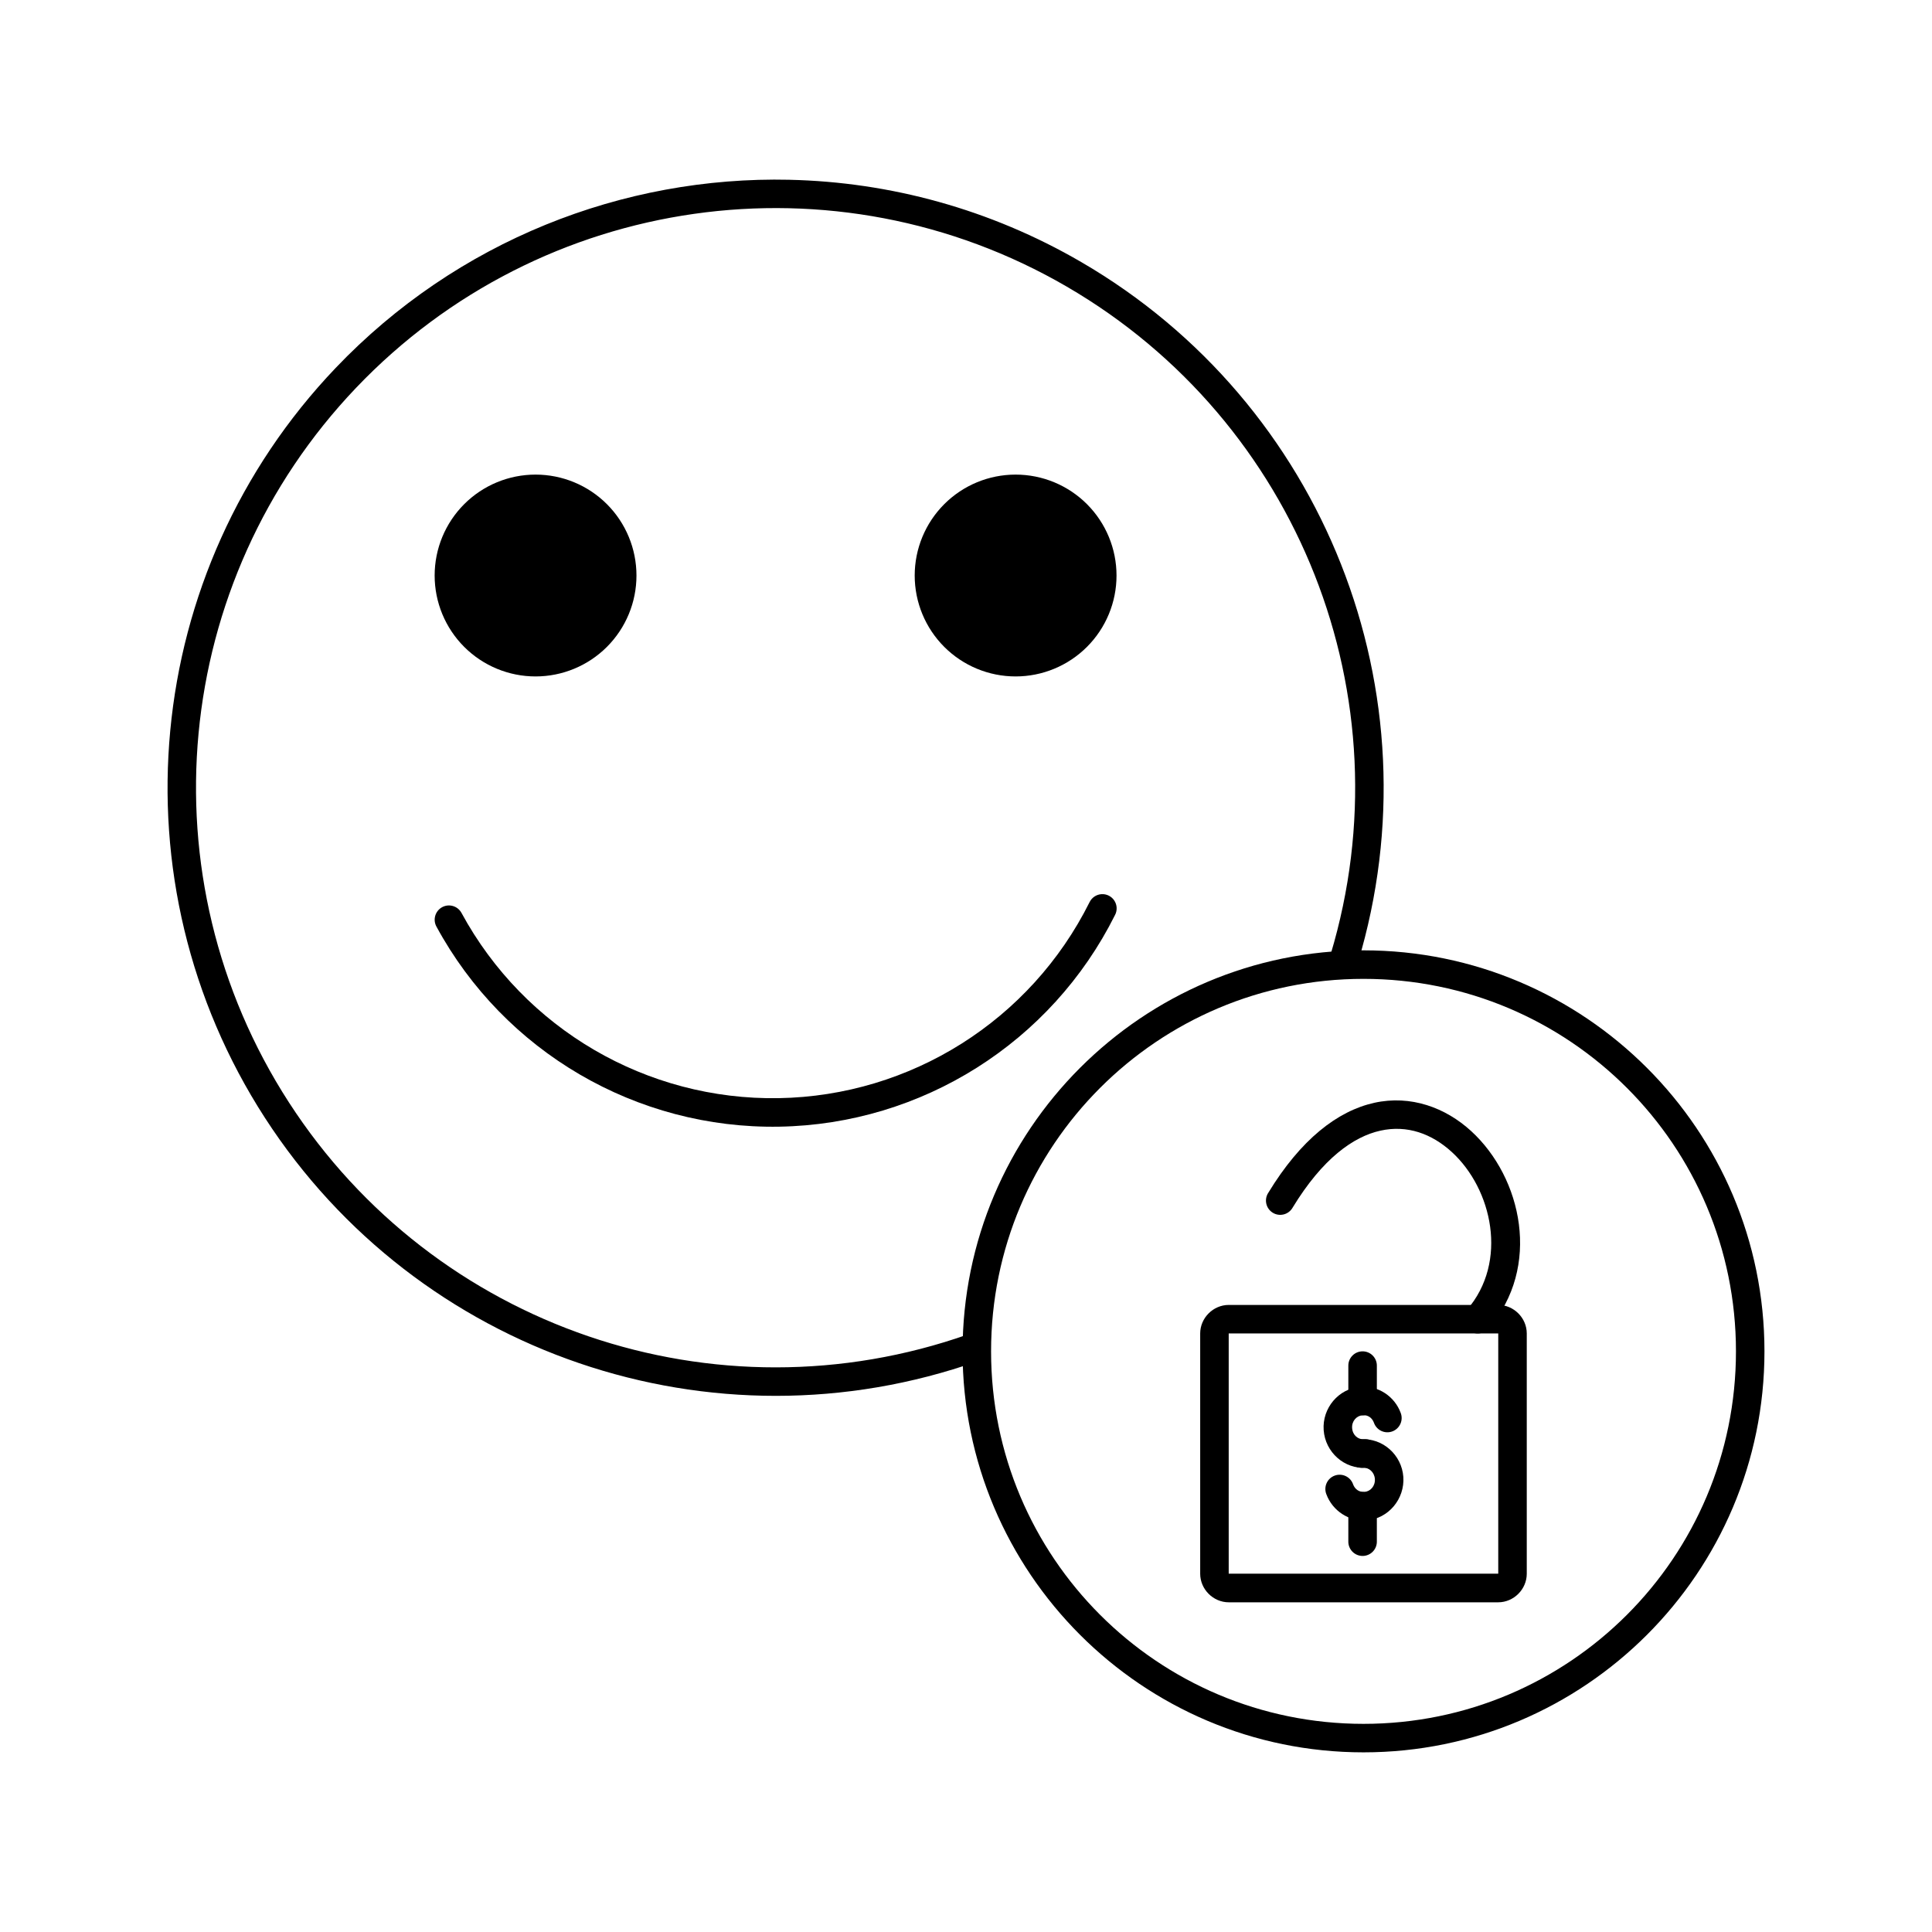
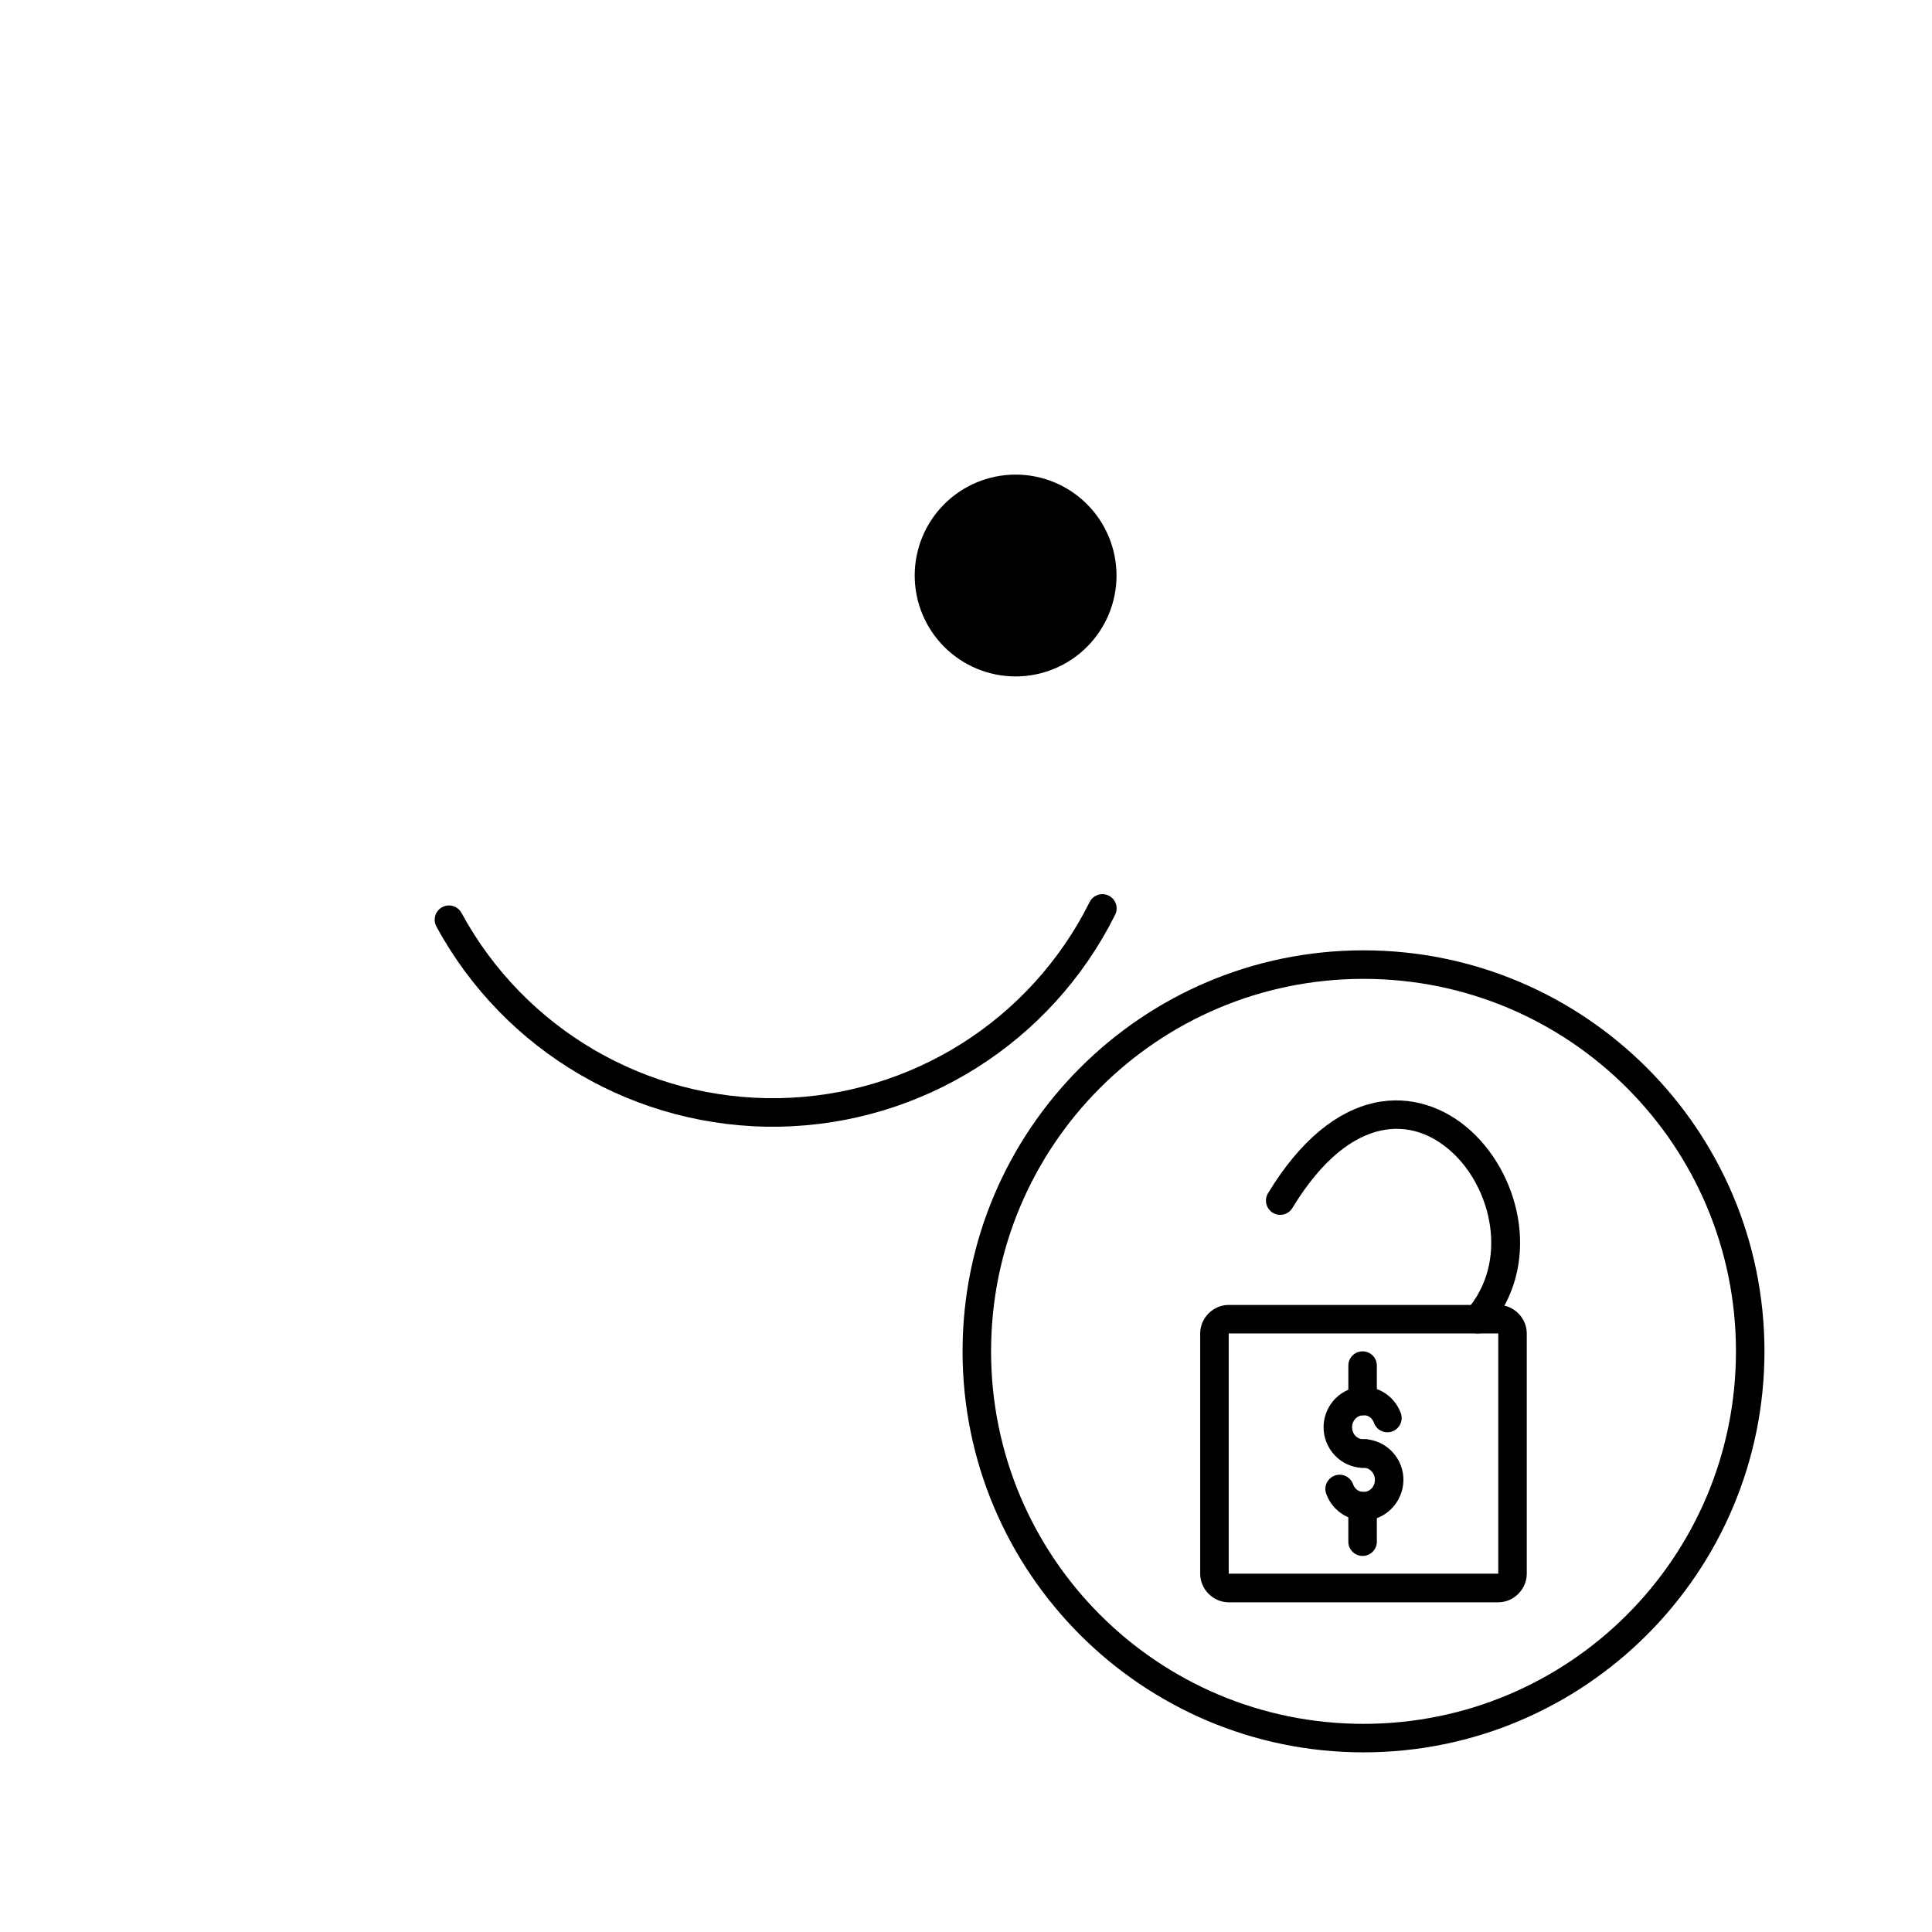
<svg xmlns="http://www.w3.org/2000/svg" fill="#000000" width="800px" height="800px" version="1.1" viewBox="144 144 512 512">
  <g>
    <path d="m505.34 395.85c-58.641 0-106.25 47.625-106.25 106.27 0 58.645 47.613 106.27 106.25 106.27 58.641 0 106.26-47.625 106.26-106.27 0-58.645-47.621-106.27-106.26-106.27zm0 7.559c54.555 0 98.707 44.152 98.707 98.715s-44.148 98.715-98.707 98.715c-54.555 0-98.695-44.152-98.695-98.715s44.141-98.715 98.695-98.715z" />
-     <path d="m353.26 191.64c-44.199-1-88.191 16.184-120.33 49.891-51.43 53.93-59.172 136.15-18.707 198.73 40.465 62.578 118.62 89.258 188.9 64.473v-0.004c0.965-0.32 1.758-1.016 2.203-1.926 0.445-0.914 0.504-1.965 0.168-2.922-0.34-0.957-1.047-1.734-1.969-2.164-0.918-0.43-1.973-0.469-2.922-0.113-67.016 23.637-141.45-1.773-180.03-61.449-38.59-59.68-31.223-137.98 17.82-189.41s126.91-62.5 188.34-26.773c61.43 35.727 90.328 108.88 69.895 176.95l-0.004-0.008c-0.602 2 0.535 4.109 2.535 4.711s4.106-0.535 4.707-2.535c21.426-71.379-8.918-148.19-73.336-185.65-24.156-14.047-50.746-21.195-77.266-21.797z" />
-     <path d="m312.67 296.52c0 7.09-2.816 13.895-7.832 18.91s-11.82 7.832-18.91 7.832c-7.094 0-13.895-2.816-18.91-7.832s-7.832-11.82-7.832-18.91c0-7.094 2.816-13.898 7.832-18.914s11.816-7.832 18.91-7.832c7.09 0 13.895 2.816 18.91 7.832s7.832 11.82 7.832 18.914z" />
    <path d="m439.89 296.52c0 7.09-2.816 13.895-7.832 18.91s-11.816 7.832-18.91 7.832-13.895-2.816-18.91-7.832-7.832-11.82-7.832-18.91c0-7.094 2.816-13.898 7.832-18.914s11.816-7.832 18.91-7.832 13.895 2.816 18.91 7.832 7.832 11.82 7.832 18.914z" />
    <path d="m435.95 380.96c-1.379 0.074-2.609 0.891-3.211 2.137-15.629 31.316-47.367 51.332-82.359 51.926s-67.395-18.324-84.082-49.094c-0.996-1.832-3.293-2.512-5.129-1.516-1.832 1-2.512 3.293-1.516 5.129 18.023 33.23 53.059 53.68 90.852 53.039 37.797-0.645 72.109-22.281 88.992-56.109h0.004c0.621-1.203 0.555-2.648-0.18-3.785-0.734-1.137-2.019-1.797-3.371-1.727z" />
    <path d="m469.64 489.82c-4.129 0-7.578 3.438-7.578 7.566v63.664c0 4.129 3.449 7.578 7.578 7.578h71.391c4.129 0 7.578-3.449 7.578-7.578v-63.664c0-4.129-3.449-7.566-7.578-7.566zm0 7.559h71.391c0.074 0 0.02-0.066 0.02 0v63.664c0 0.07 0.055 0-0.02 0h-71.391c-0.074 0-0.02 0.055-0.02 0v-63.664c0-0.074-0.055 0 0.02 0z" />
    <path d="m508.18 436.26c-9.715 2.156-19.461 9.68-28.082 23.863v-0.004c-0.555 0.859-0.738 1.902-0.508 2.894 0.227 0.992 0.848 1.852 1.719 2.383s1.918 0.684 2.906 0.43c0.988-0.254 1.828-0.895 2.336-1.781 7.93-13.043 16.141-18.828 23.262-20.41 7.121-1.578 13.629 0.805 18.953 5.68 10.645 9.742 15.047 29.035 3.984 41.809v0.004c-1.367 1.578-1.195 3.965 0.383 5.332 1.582 1.367 3.969 1.195 5.336-0.383 14.098-16.281 8.906-39.973-4.606-52.34-6.754-6.184-15.965-9.633-25.684-7.481z" />
    <path d="m504.53 511.52c-5.805 0.453-10.164 5.656-9.742 11.484 0.418 5.852 5.508 10.406 11.324 9.957h0.004c2.082-0.16 3.641-1.977 3.481-4.059-0.164-2.082-1.98-3.641-4.062-3.481-1.613 0.125-3.074-1.074-3.207-2.961-0.133-1.832 1.164-3.281 2.785-3.406h0.031c1.293-0.109 2.453 0.605 2.961 1.977v0.004c0.332 0.957 1.039 1.742 1.957 2.176 0.918 0.434 1.973 0.477 2.926 0.125 0.953-0.352 1.723-1.074 2.137-2.004 0.414-0.926 0.438-1.98 0.066-2.926-1.621-4.367-5.969-7.262-10.656-6.879z" />
    <path d="m504.57 525.43c-2.082 0.16-3.641 1.977-3.481 4.059s1.977 3.641 4.059 3.481c1.59-0.121 3.074 1.125 3.207 2.961 0.129 1.891-1.168 3.32-2.785 3.445-1.312 0.09-2.484-0.648-2.992-2.016l0.004-0.004c-0.336-0.957-1.039-1.742-1.961-2.176-0.918-0.434-1.973-0.477-2.922-0.125-0.953 0.352-1.723 1.074-2.137 2-0.414 0.93-0.438 1.984-0.066 2.93 1.625 4.379 5.965 7.266 10.637 6.926h0.012c5.812-0.441 10.16-5.68 9.75-11.523v0.004c-0.418-5.828-5.481-10.398-11.324-9.949z" />
    <path d="m505.04 539.38c-2.082 0.035-3.746 1.746-3.719 3.828v9.301c-0.012 1.012 0.379 1.984 1.09 2.707 0.707 0.719 1.68 1.125 2.691 1.125 1.012 0 1.98-0.406 2.688-1.125 0.711-0.723 1.105-1.695 1.09-2.707v-9.301c0.012-1.02-0.387-2.004-1.109-2.723-0.723-0.723-1.707-1.121-2.731-1.105z" />
    <path d="m505.04 502.12c-1 0.016-1.957 0.426-2.652 1.148-0.699 0.719-1.082 1.684-1.066 2.688v9.289c-0.012 1.012 0.379 1.984 1.09 2.707 0.707 0.719 1.68 1.125 2.691 1.125 1.012 0 1.98-0.406 2.688-1.125 0.711-0.723 1.105-1.695 1.09-2.707v-9.289c0.016-1.023-0.383-2.008-1.105-2.731-0.723-0.723-1.711-1.121-2.734-1.105z" />
  </g>
</svg>